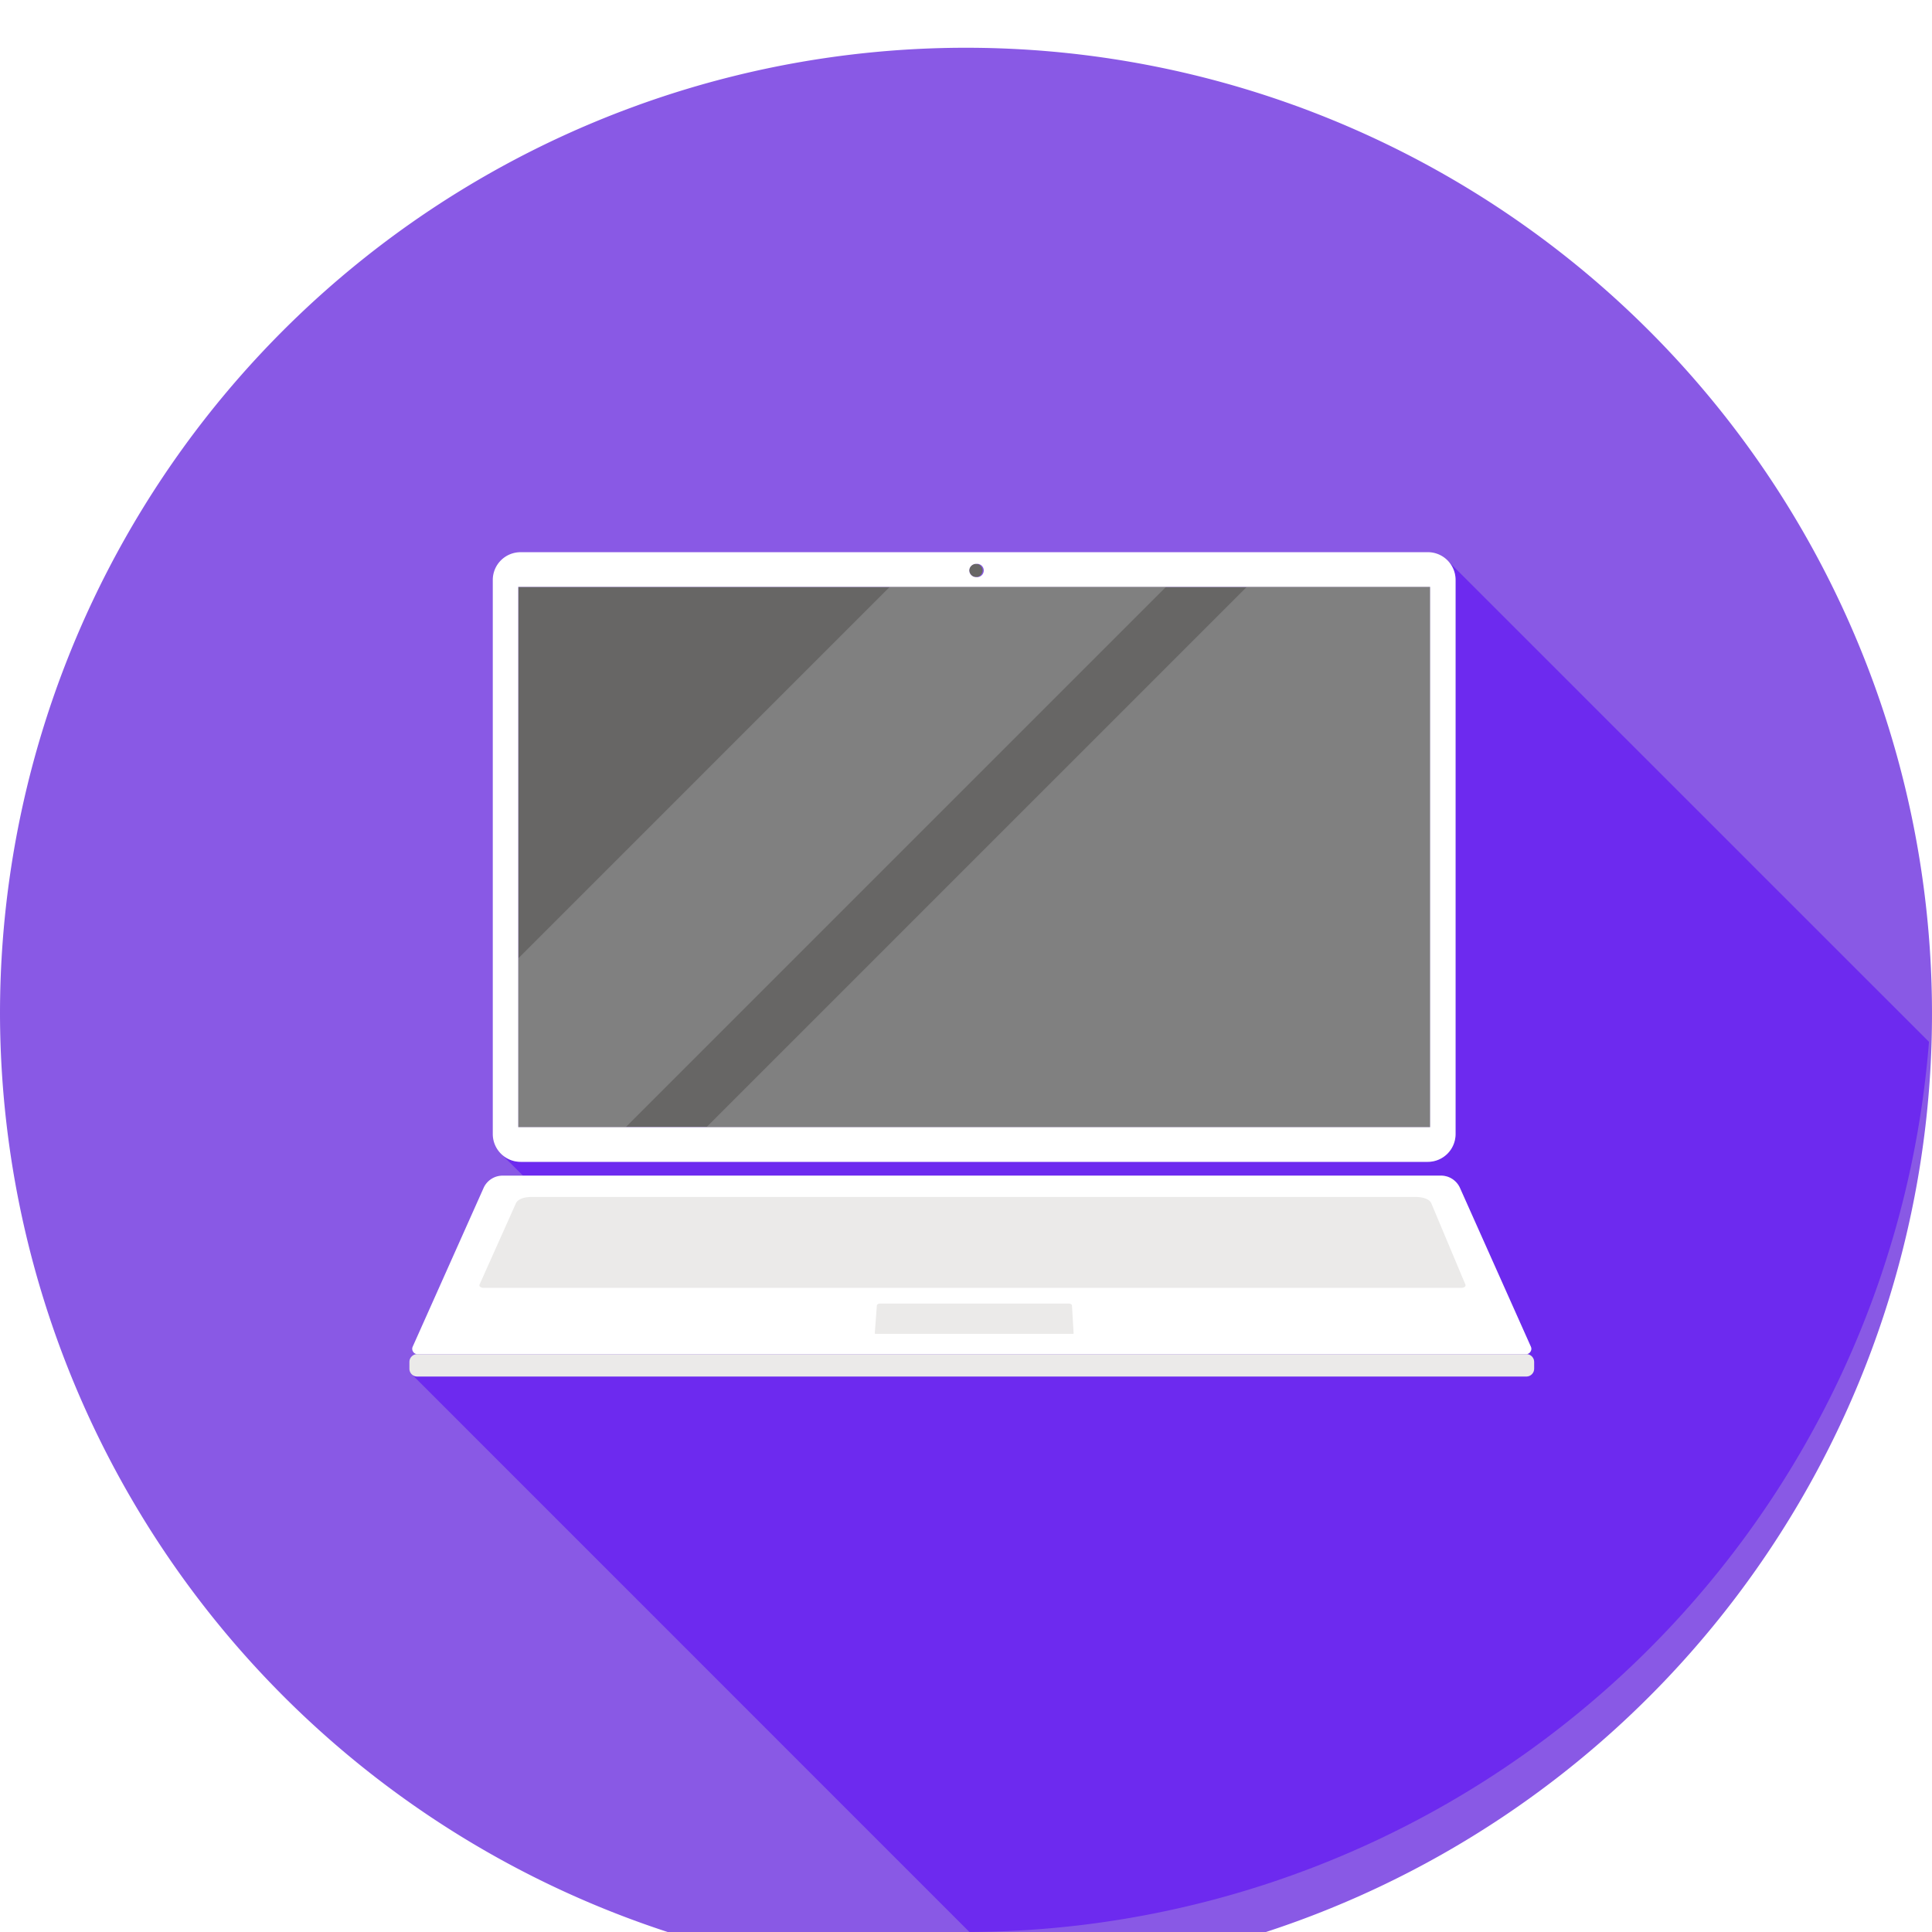
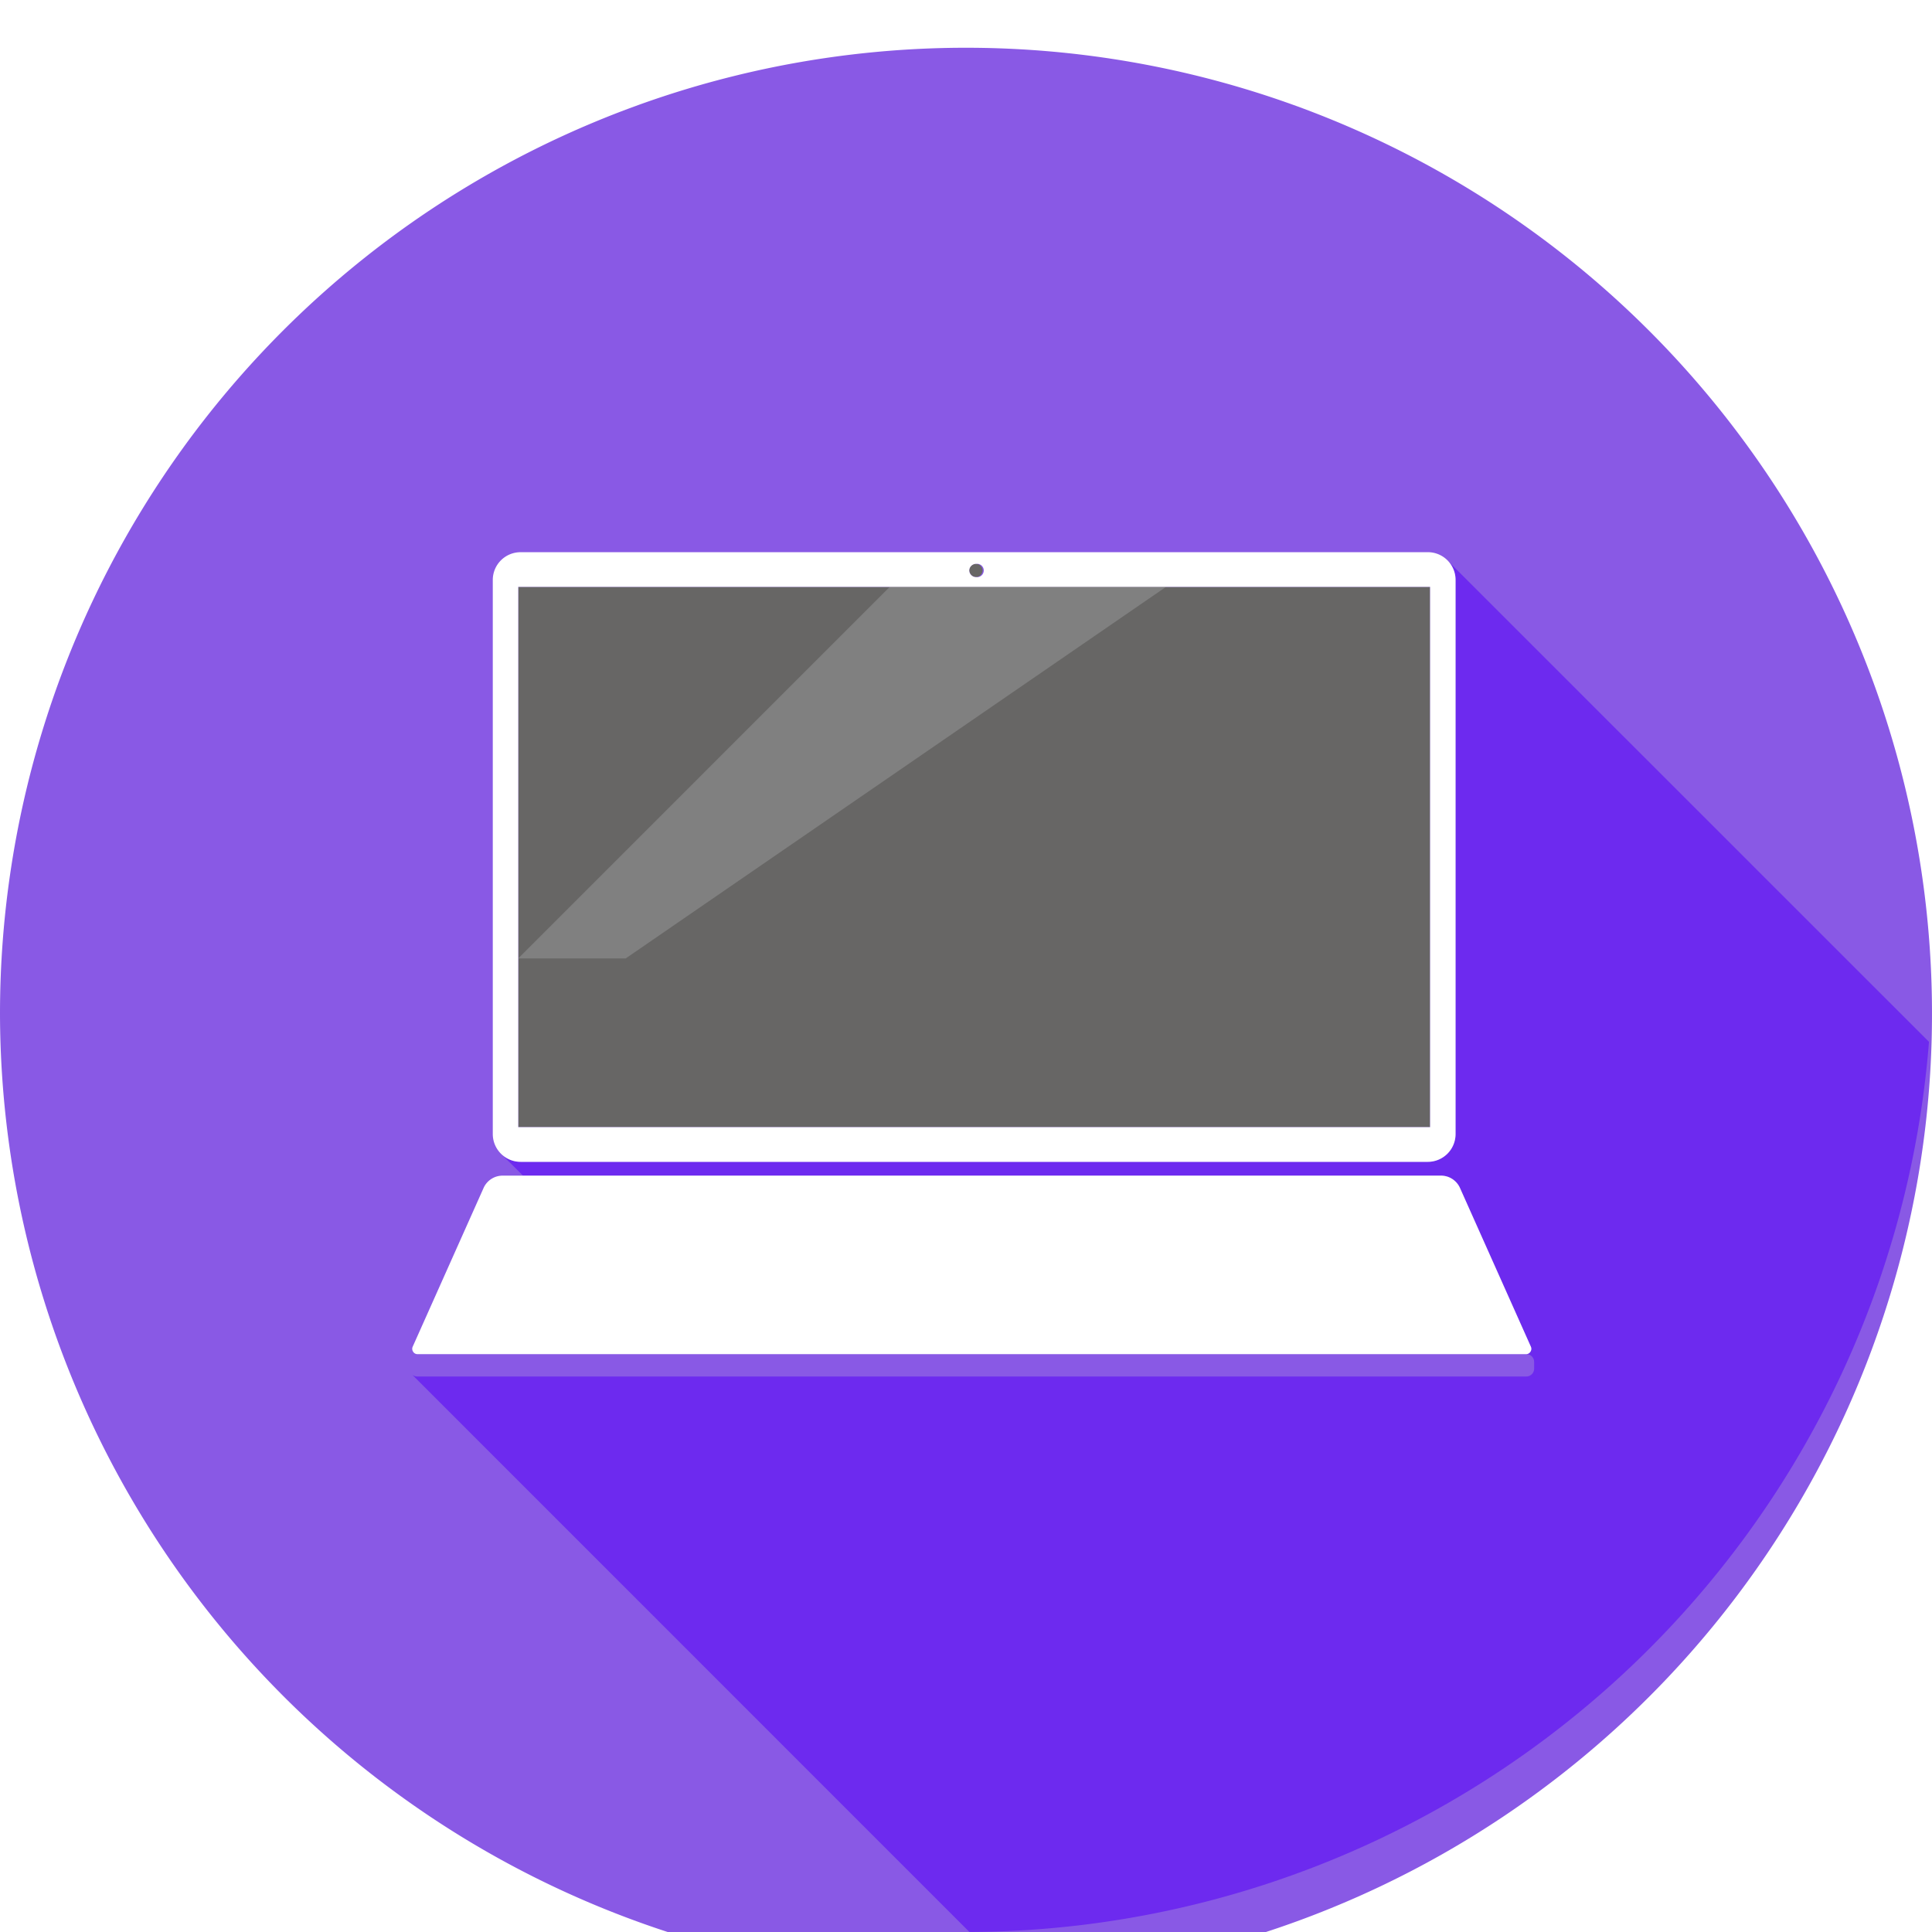
<svg xmlns="http://www.w3.org/2000/svg" id="Group_263" data-name="Group 263" width="121.354" height="121.354" viewBox="0 0 121.354 121.354">
  <defs>
    <clipPath id="clip-path">
      <rect id="Rectangle_107" data-name="Rectangle 107" width="121.354" height="121.354" fill="#5700ff" />
    </clipPath>
    <filter id="Path_1996" x="-9" y="-6" width="139.353" height="139.354" filterUnits="userSpaceOnUse">
      <feOffset dy="3" input="SourceAlpha" />
      <feGaussianBlur stdDeviation="3" result="blur" />
      <feFlood flood-opacity="0.161" />
      <feComposite operator="in" in2="blur" />
      <feComposite in="SourceGraphic" />
    </filter>
  </defs>
  <g id="Group_262" data-name="Group 262" transform="translate(0 0)" clip-path="url(#clip-path)">
    <g transform="matrix(1, 0, 0, 1, 0, 0)" filter="url(#Path_1996)">
      <path id="Path_1996-2" data-name="Path 1996" d="M60.673,121.354A60.677,60.677,0,1,0,0,60.674a60.8,60.8,0,0,0,60.673,60.68" transform="translate(0 0)" fill="#8959e5" fill-rule="evenodd" />
    </g>
    <path id="Path_1997" data-name="Path 1997" d="M83.31,63.2l4.443,9.948a.338.338,0,0,1-.286.472.493.493,0,0,1,.493.493v.42a.492.492,0,0,1-.493.493H17.807a.491.491,0,0,1-.32-.114l35,35.005a60.686,60.686,0,0,0,60.274-55.911L82.549,23.8a1.738,1.738,0,0,1,.475,1.193V59.8a1.746,1.746,0,0,1-1.74,1.74H24.3a1.752,1.752,0,0,1-1.22-.493l1.365,1.359H82.09a1.309,1.309,0,0,1,1.22.792" transform="translate(8.403 11.435)" fill="#6d2aef" fill-rule="evenodd" />
    <rect id="Rectangle_106" data-name="Rectangle 106" width="57.276" height="33.938" transform="translate(32.552 36.863)" fill="#676665" />
    <path id="Path_1998" data-name="Path 1998" d="M41.574,24.754a.418.418,0,1,0-.453-.419.441.441,0,0,0,.453.419" transform="translate(19.759 11.495)" fill="#676665" fill-rule="evenodd" />
    <path id="Path_1999" data-name="Path 1999" d="M23.183,49.878H82.089a1.309,1.309,0,0,1,1.22.792l4.443,9.948a.322.322,0,0,1-.025.32.317.317,0,0,1-.281.152H17.826a.317.317,0,0,1-.281-.152.326.326,0,0,1-.025-.32l4.443-9.948a1.309,1.309,0,0,1,1.22-.792" transform="translate(8.404 23.967)" fill="#fff" fill-rule="evenodd" />
-     <path id="Path_2000" data-name="Path 2000" d="M17.863,57.451H87.524a.492.492,0,0,1,.493.493v.42a.492.492,0,0,1-.493.493H17.863a.491.491,0,0,1-.493-.493v-.42a.491.491,0,0,1,.493-.493" transform="translate(8.346 27.606)" fill="#ebeae9" fill-rule="evenodd" />
-     <path id="Path_2001" data-name="Path 2001" d="M45.324,24.9,21.987,48.237v10.6h6.75L62.674,24.9Z" transform="translate(10.565 11.964)" fill="gray" fill-rule="evenodd" />
-     <path id="Path_2002" data-name="Path 2002" d="M63.912,24.9,29.974,58.836h45.45V24.9Z" transform="translate(14.403 11.964)" fill="gray" fill-rule="evenodd" />
+     <path id="Path_2001" data-name="Path 2001" d="M45.324,24.9,21.987,48.237h6.75L62.674,24.9Z" transform="translate(10.565 11.964)" fill="gray" fill-rule="evenodd" />
    <path id="Path_2003" data-name="Path 2003" d="M22.506,25.606H79.782V59.544H22.506V25.606Zm28.328-1.033a.434.434,0,0,1,.453-.413.419.419,0,1,1,0,.834.435.435,0,0,1-.453-.42m28.808-1.146H22.653a1.745,1.745,0,0,0-1.746,1.74V59.982a1.749,1.749,0,0,0,1.746,1.74H79.642a1.746,1.746,0,0,0,1.74-1.74V25.167a1.741,1.741,0,0,0-1.74-1.74" transform="translate(10.046 11.257)" fill="#fff" fill-rule="evenodd" />
-     <path id="Path_2004" data-name="Path 2004" d="M23.632,50.782h55.5c.446,0,.878.12,1,.4l2.13,5.077a.131.131,0,0,1-.019.161.356.356,0,0,1-.234.071H20.607a.341.341,0,0,1-.225-.071.119.119,0,0,1-.021-.161l2.271-5.077c.126-.28.552-.4,1-.4" transform="translate(9.773 24.402)" fill="#ebeae9" fill-rule="evenodd" />
-     <path id="Path_2005" data-name="Path 2005" d="M37.444,55.305H49.3c.086,0,.192.04.2.133L49.6,57.13a.168.168,0,0,1,0,.055.054.054,0,0,1-.047.025H37.17a.047.047,0,0,1-.047-.025c-.013-.013-.006-.034-.006-.055l.126-1.692c.007-.093.114-.133.2-.133" transform="translate(17.834 26.575)" fill="#ebeae9" fill-rule="evenodd" />
  </g>
</svg>